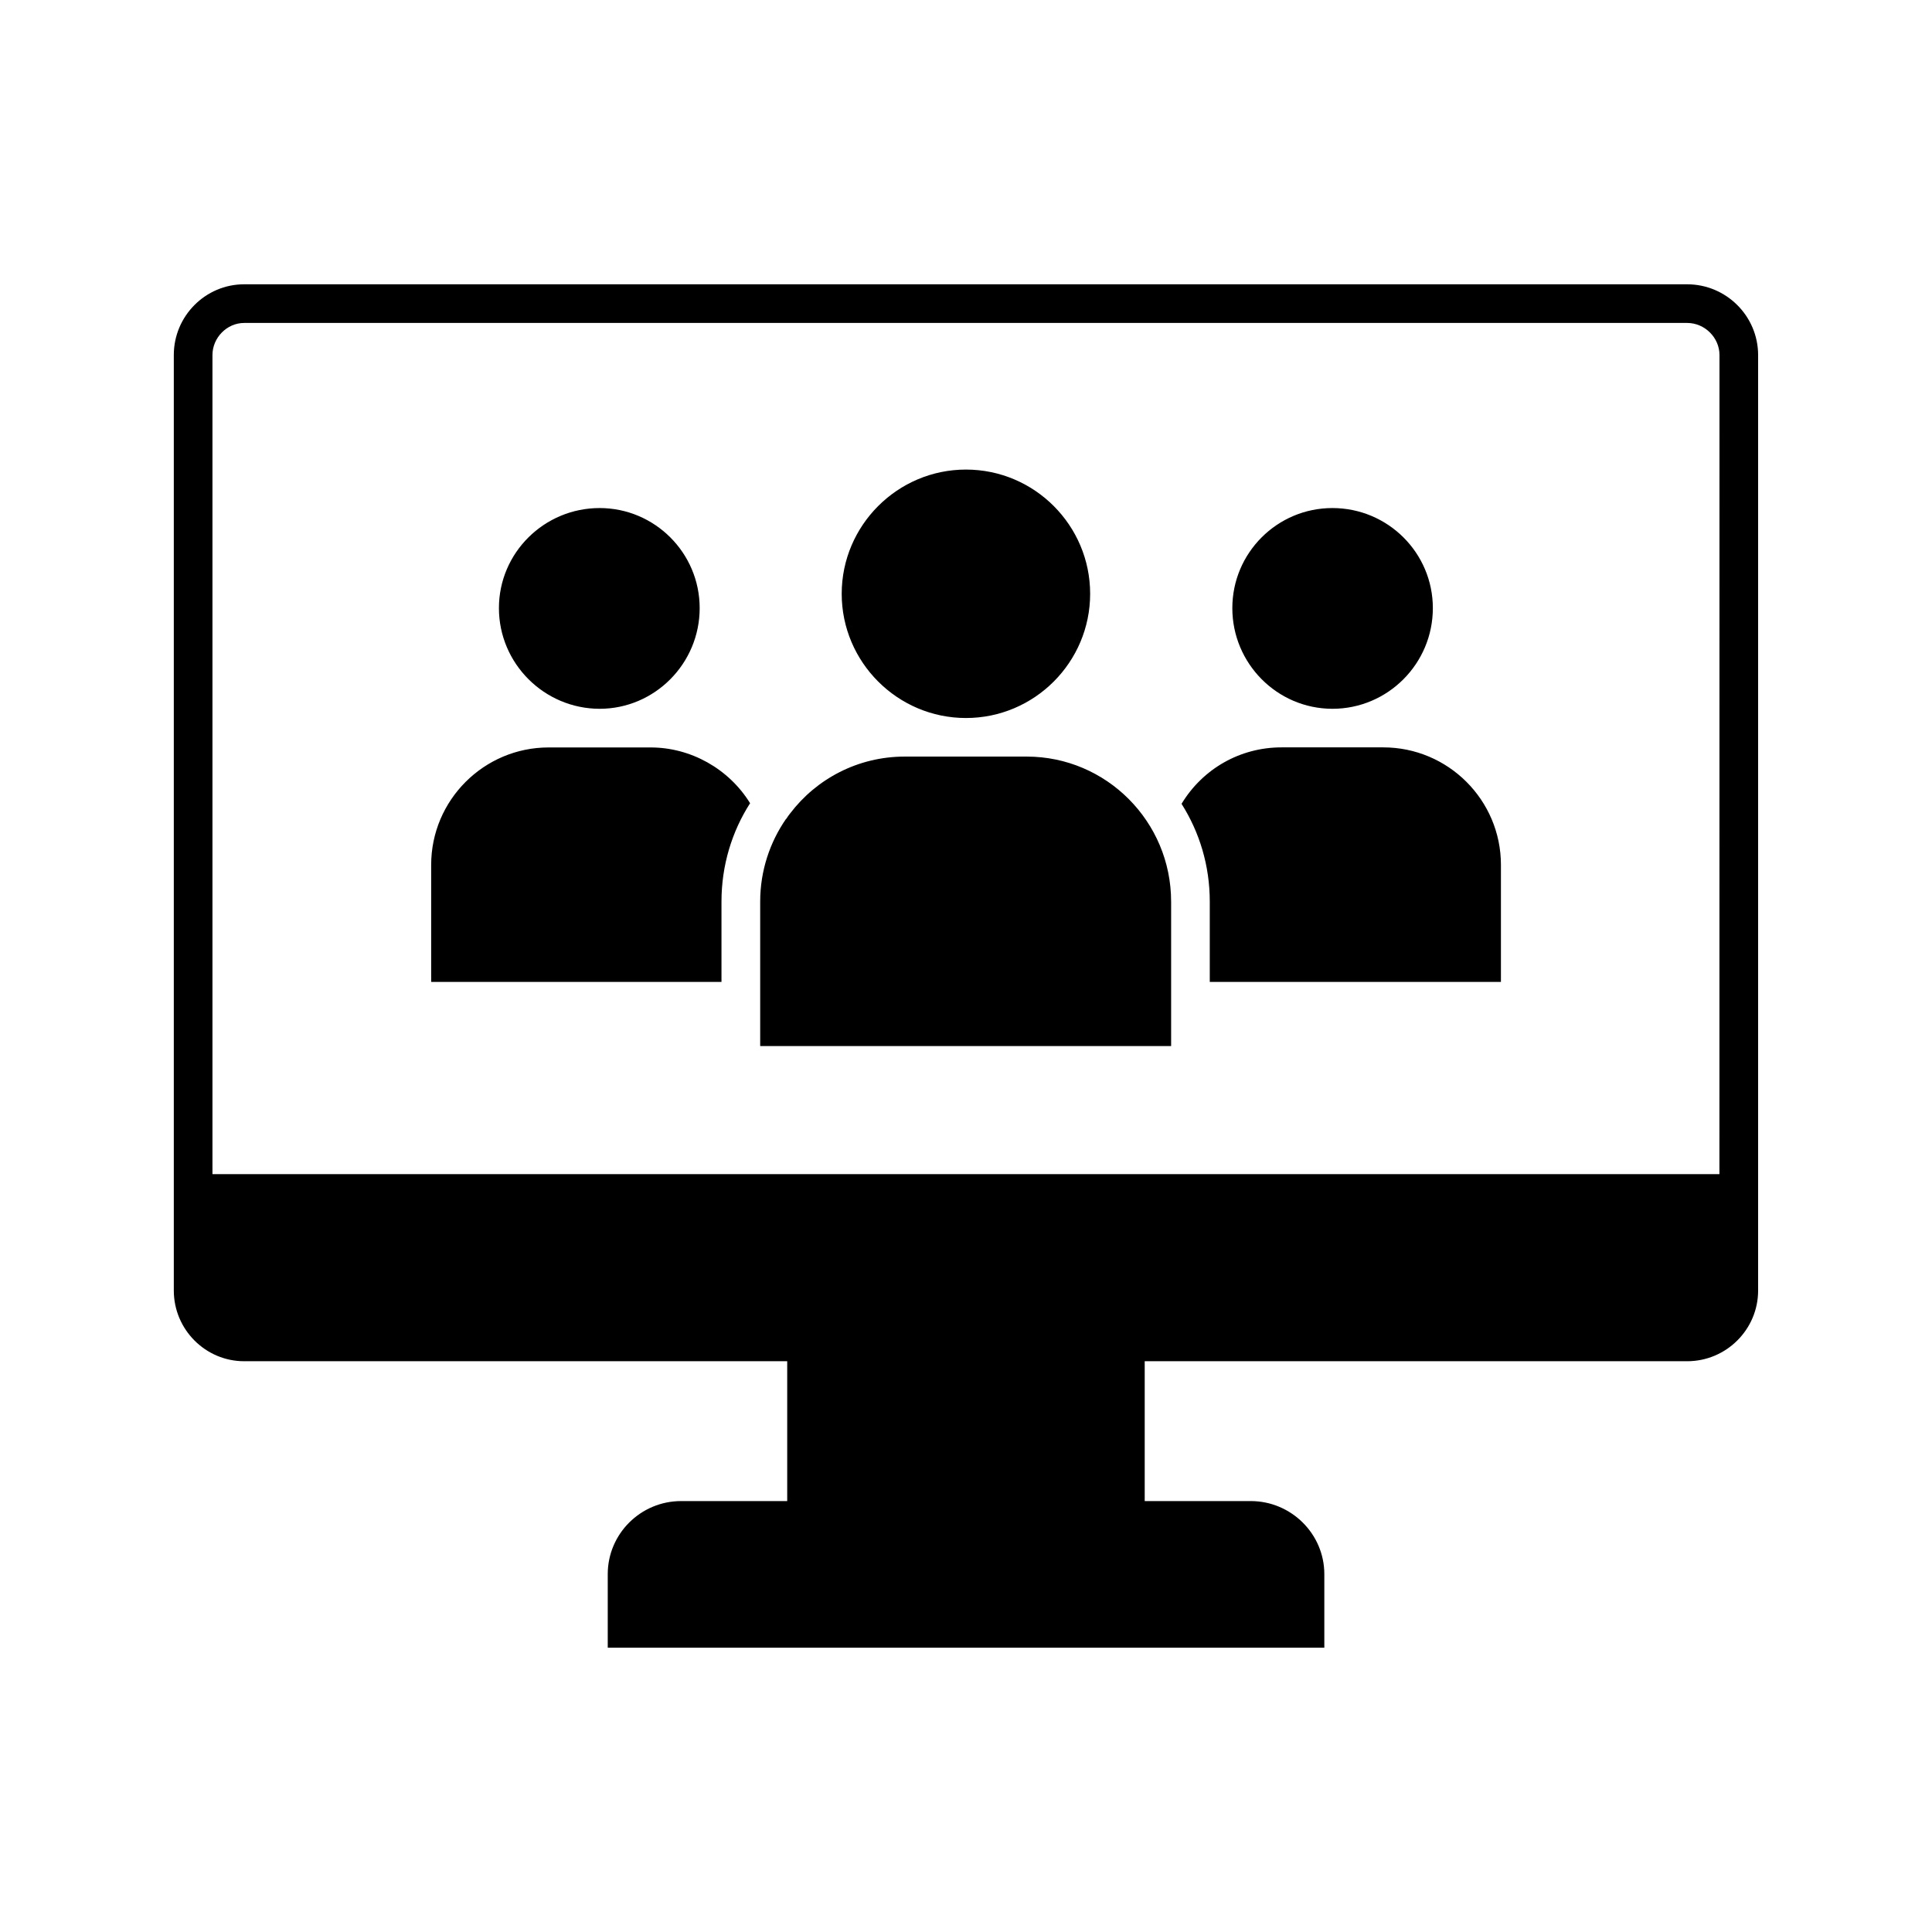
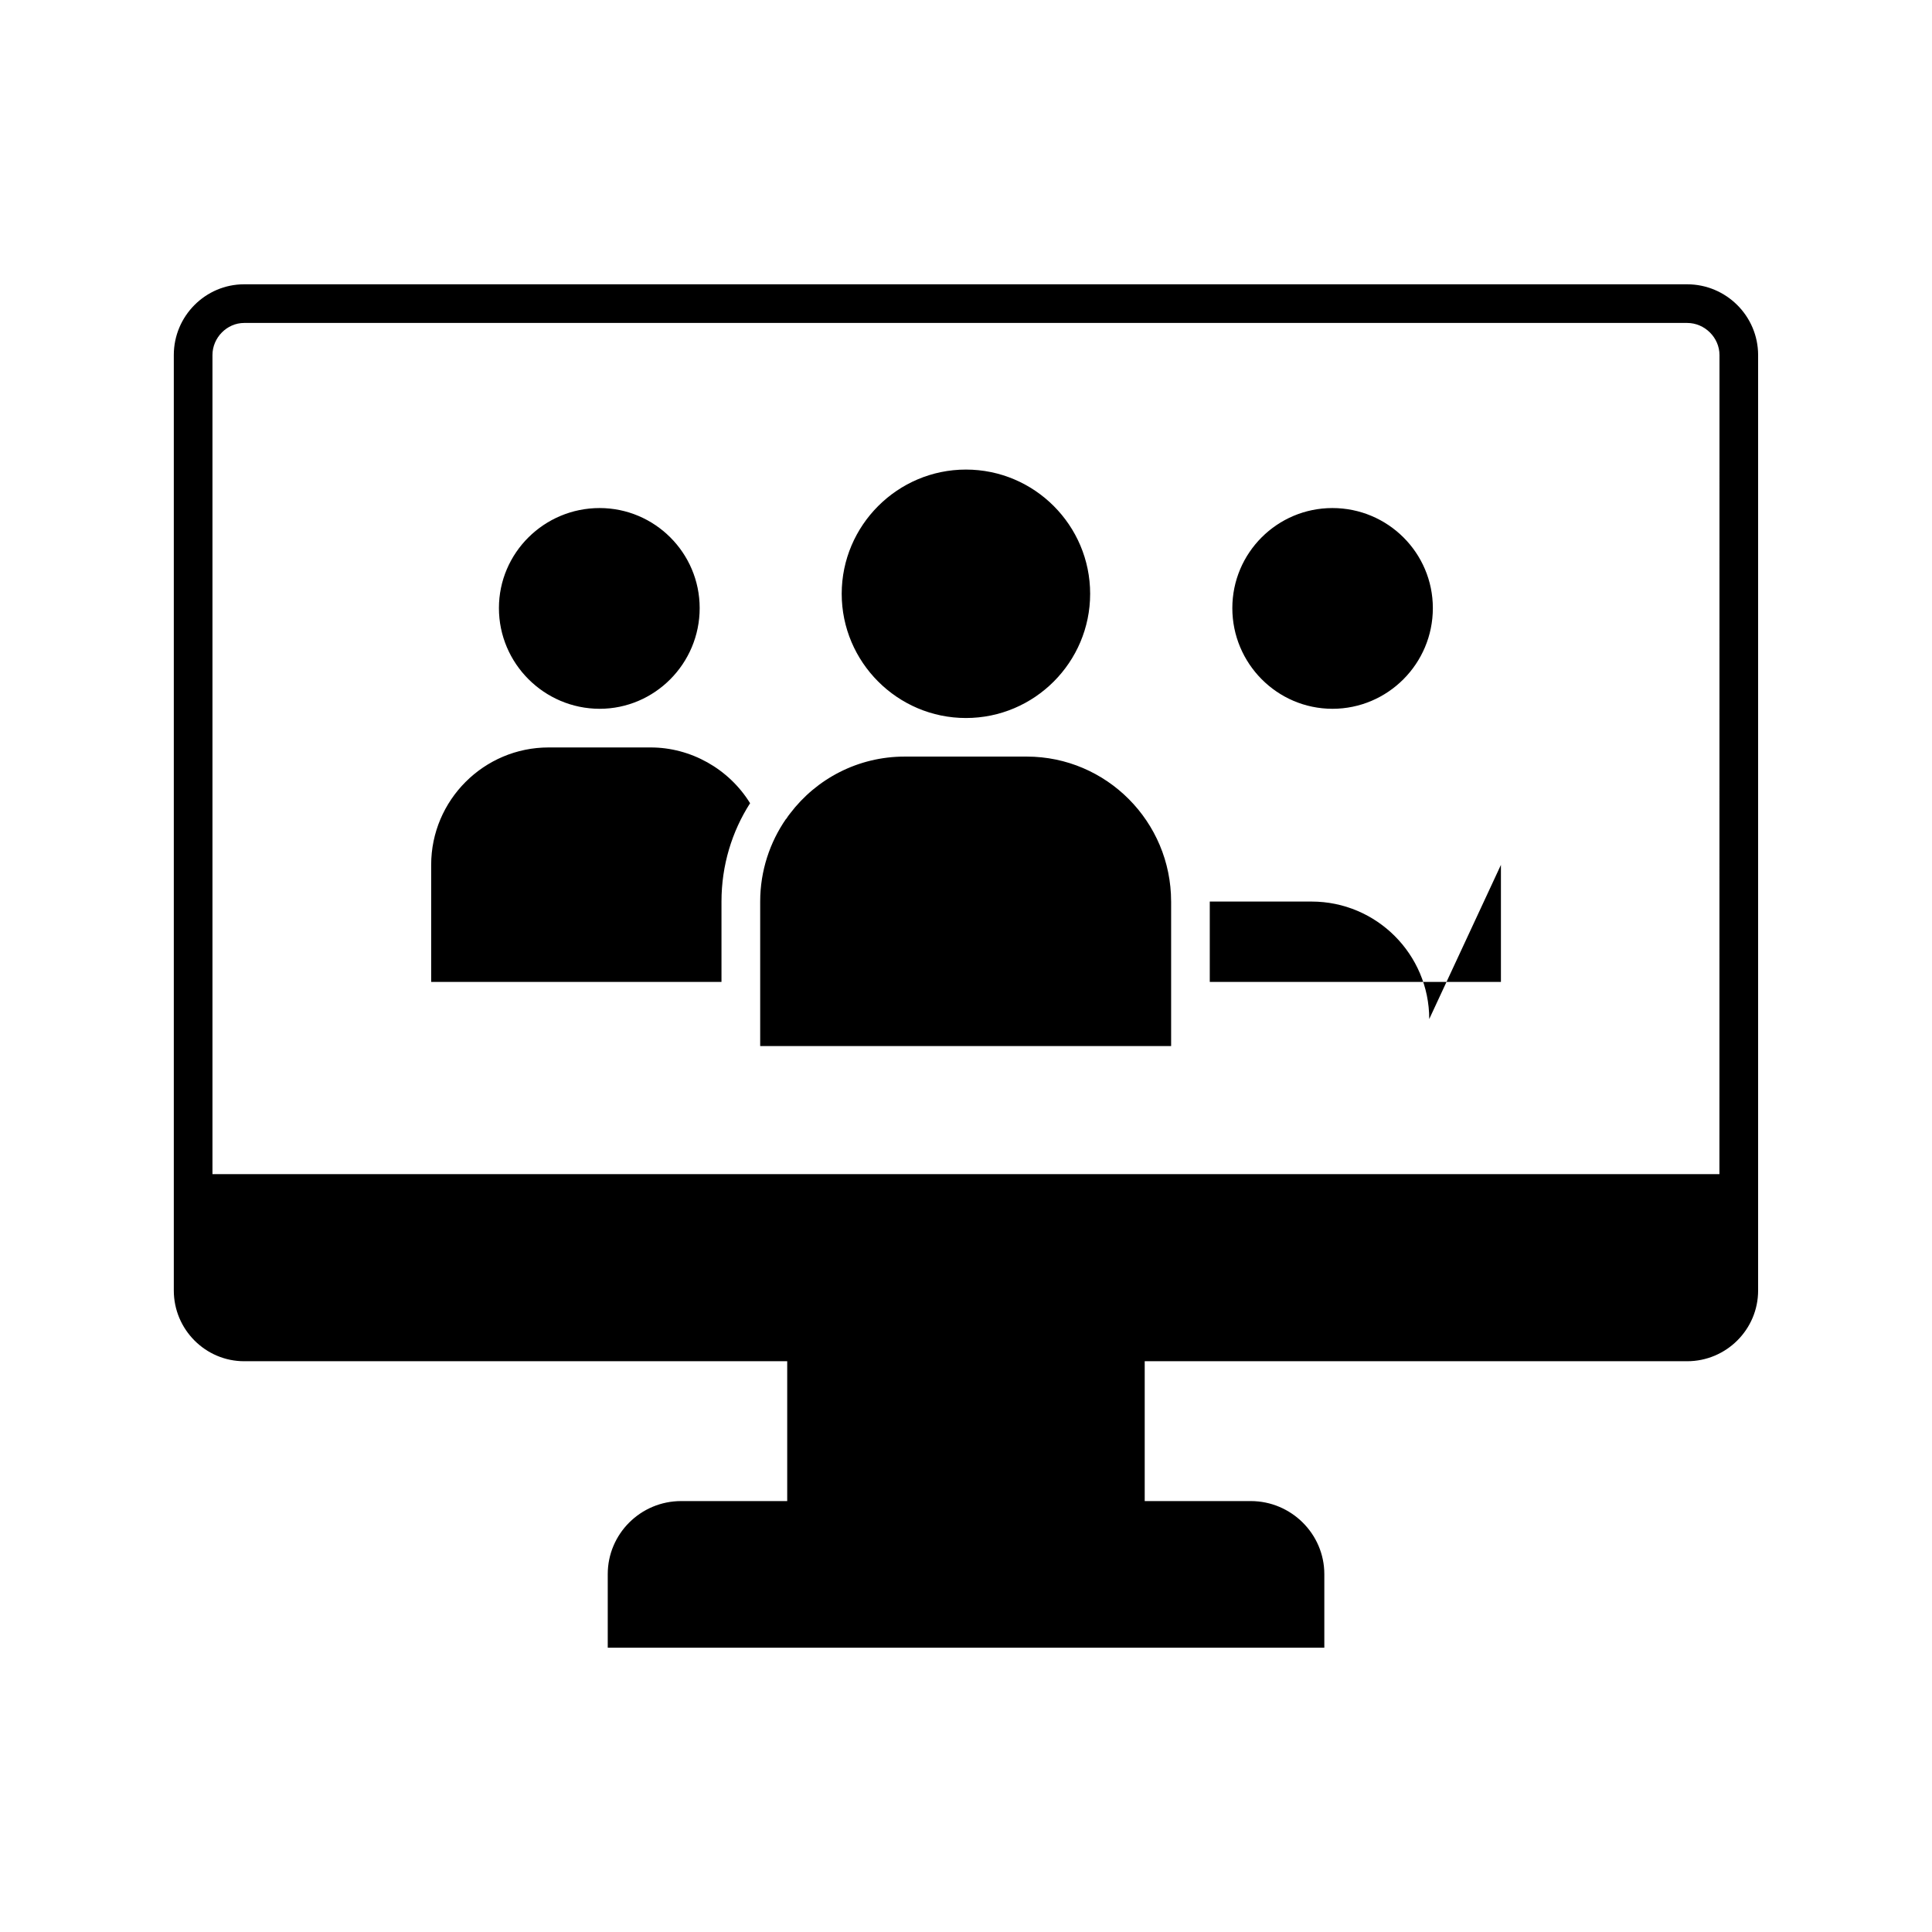
<svg xmlns="http://www.w3.org/2000/svg" width="1200pt" height="1200pt" version="1.1" viewBox="0 0 1200 1200">
-   <path d="m1047.9 176.58h-896.26c-24 0-43.688 19.688-43.688 43.922v581.06c0 24.234 19.688 43.922 43.688 43.922h337.31v86.859h-65.859c-25.219 0-45.609 20.391-45.609 45.375v45.703h445.08v-45.703c0-24.938-20.531-45.375-45.703-45.375h-65.859v-86.859h336.94c24.234 0 44.062-19.688 44.062-43.922v-581.06c-0.047-24.234-19.828-43.922-44.109-43.922zm20.062 552.71h-936v-508.78c0-10.781 9-19.922 19.688-19.922h896.29c10.922 0 20.062 9.141 20.062 19.922zm-135.71-192.1v72.703h-180.84v-49.922c0-22.312-6.375-43.078-17.531-60.703 13.219-21.844 36.469-35.062 62.062-35.062h63.234c40.312 0 73.078 32.766 73.078 72.984zm-466.36-38.297c-11.297 17.625-17.766 38.625-17.766 61.078v49.922h-180.32v-72.703c0-40.219 32.766-72.938 72.938-72.938h63.234c25.125-0.047 48.75 13.312 61.922 34.641zm-156-121.18c0-34.312 28.078-62.156 62.531-62.156 34.219 0 62.156 27.844 62.156 62.156 0 34.453-27.938 62.531-62.156 62.531-34.406-0.047-62.531-28.125-62.531-62.531zm455.53 0c0-34.312 27.844-62.156 62.156-62.156 34.453 0 62.391 27.844 62.391 62.156 0 34.453-27.938 62.531-62.391 62.531-34.312-0.047-62.156-28.125-62.156-62.531zm-38.016 182.26v89.766h-255.24v-89.766c0-19.078 6-36.844 16.078-51.375h0.141c0.703-1.219 1.547-2.297 2.391-3.375 16.312-21.469 42.141-35.297 71.156-35.297h75.844c49.406 0.047 89.625 40.359 89.625 90.047zm-204.61-191.16c0-42.469 34.688-77.156 77.156-77.156 42.609 0 77.156 34.688 77.156 77.156s-34.547 77.156-77.156 77.156c-42.469 0-77.156-34.688-77.156-77.156z" />
+   <path d="m1047.9 176.58h-896.26c-24 0-43.688 19.688-43.688 43.922v581.06c0 24.234 19.688 43.922 43.688 43.922h337.31v86.859h-65.859c-25.219 0-45.609 20.391-45.609 45.375v45.703h445.08v-45.703c0-24.938-20.531-45.375-45.703-45.375h-65.859v-86.859h336.94c24.234 0 44.062-19.688 44.062-43.922v-581.06c-0.047-24.234-19.828-43.922-44.109-43.922zm20.062 552.71h-936v-508.78c0-10.781 9-19.922 19.688-19.922h896.29c10.922 0 20.062 9.141 20.062 19.922zm-135.71-192.1v72.703h-180.84v-49.922h63.234c40.312 0 73.078 32.766 73.078 72.984zm-466.36-38.297c-11.297 17.625-17.766 38.625-17.766 61.078v49.922h-180.32v-72.703c0-40.219 32.766-72.938 72.938-72.938h63.234c25.125-0.047 48.75 13.312 61.922 34.641zm-156-121.18c0-34.312 28.078-62.156 62.531-62.156 34.219 0 62.156 27.844 62.156 62.156 0 34.453-27.938 62.531-62.156 62.531-34.406-0.047-62.531-28.125-62.531-62.531zm455.53 0c0-34.312 27.844-62.156 62.156-62.156 34.453 0 62.391 27.844 62.391 62.156 0 34.453-27.938 62.531-62.391 62.531-34.312-0.047-62.156-28.125-62.156-62.531zm-38.016 182.26v89.766h-255.24v-89.766c0-19.078 6-36.844 16.078-51.375h0.141c0.703-1.219 1.547-2.297 2.391-3.375 16.312-21.469 42.141-35.297 71.156-35.297h75.844c49.406 0.047 89.625 40.359 89.625 90.047zm-204.61-191.16c0-42.469 34.688-77.156 77.156-77.156 42.609 0 77.156 34.688 77.156 77.156s-34.547 77.156-77.156 77.156c-42.469 0-77.156-34.688-77.156-77.156z" />
</svg>